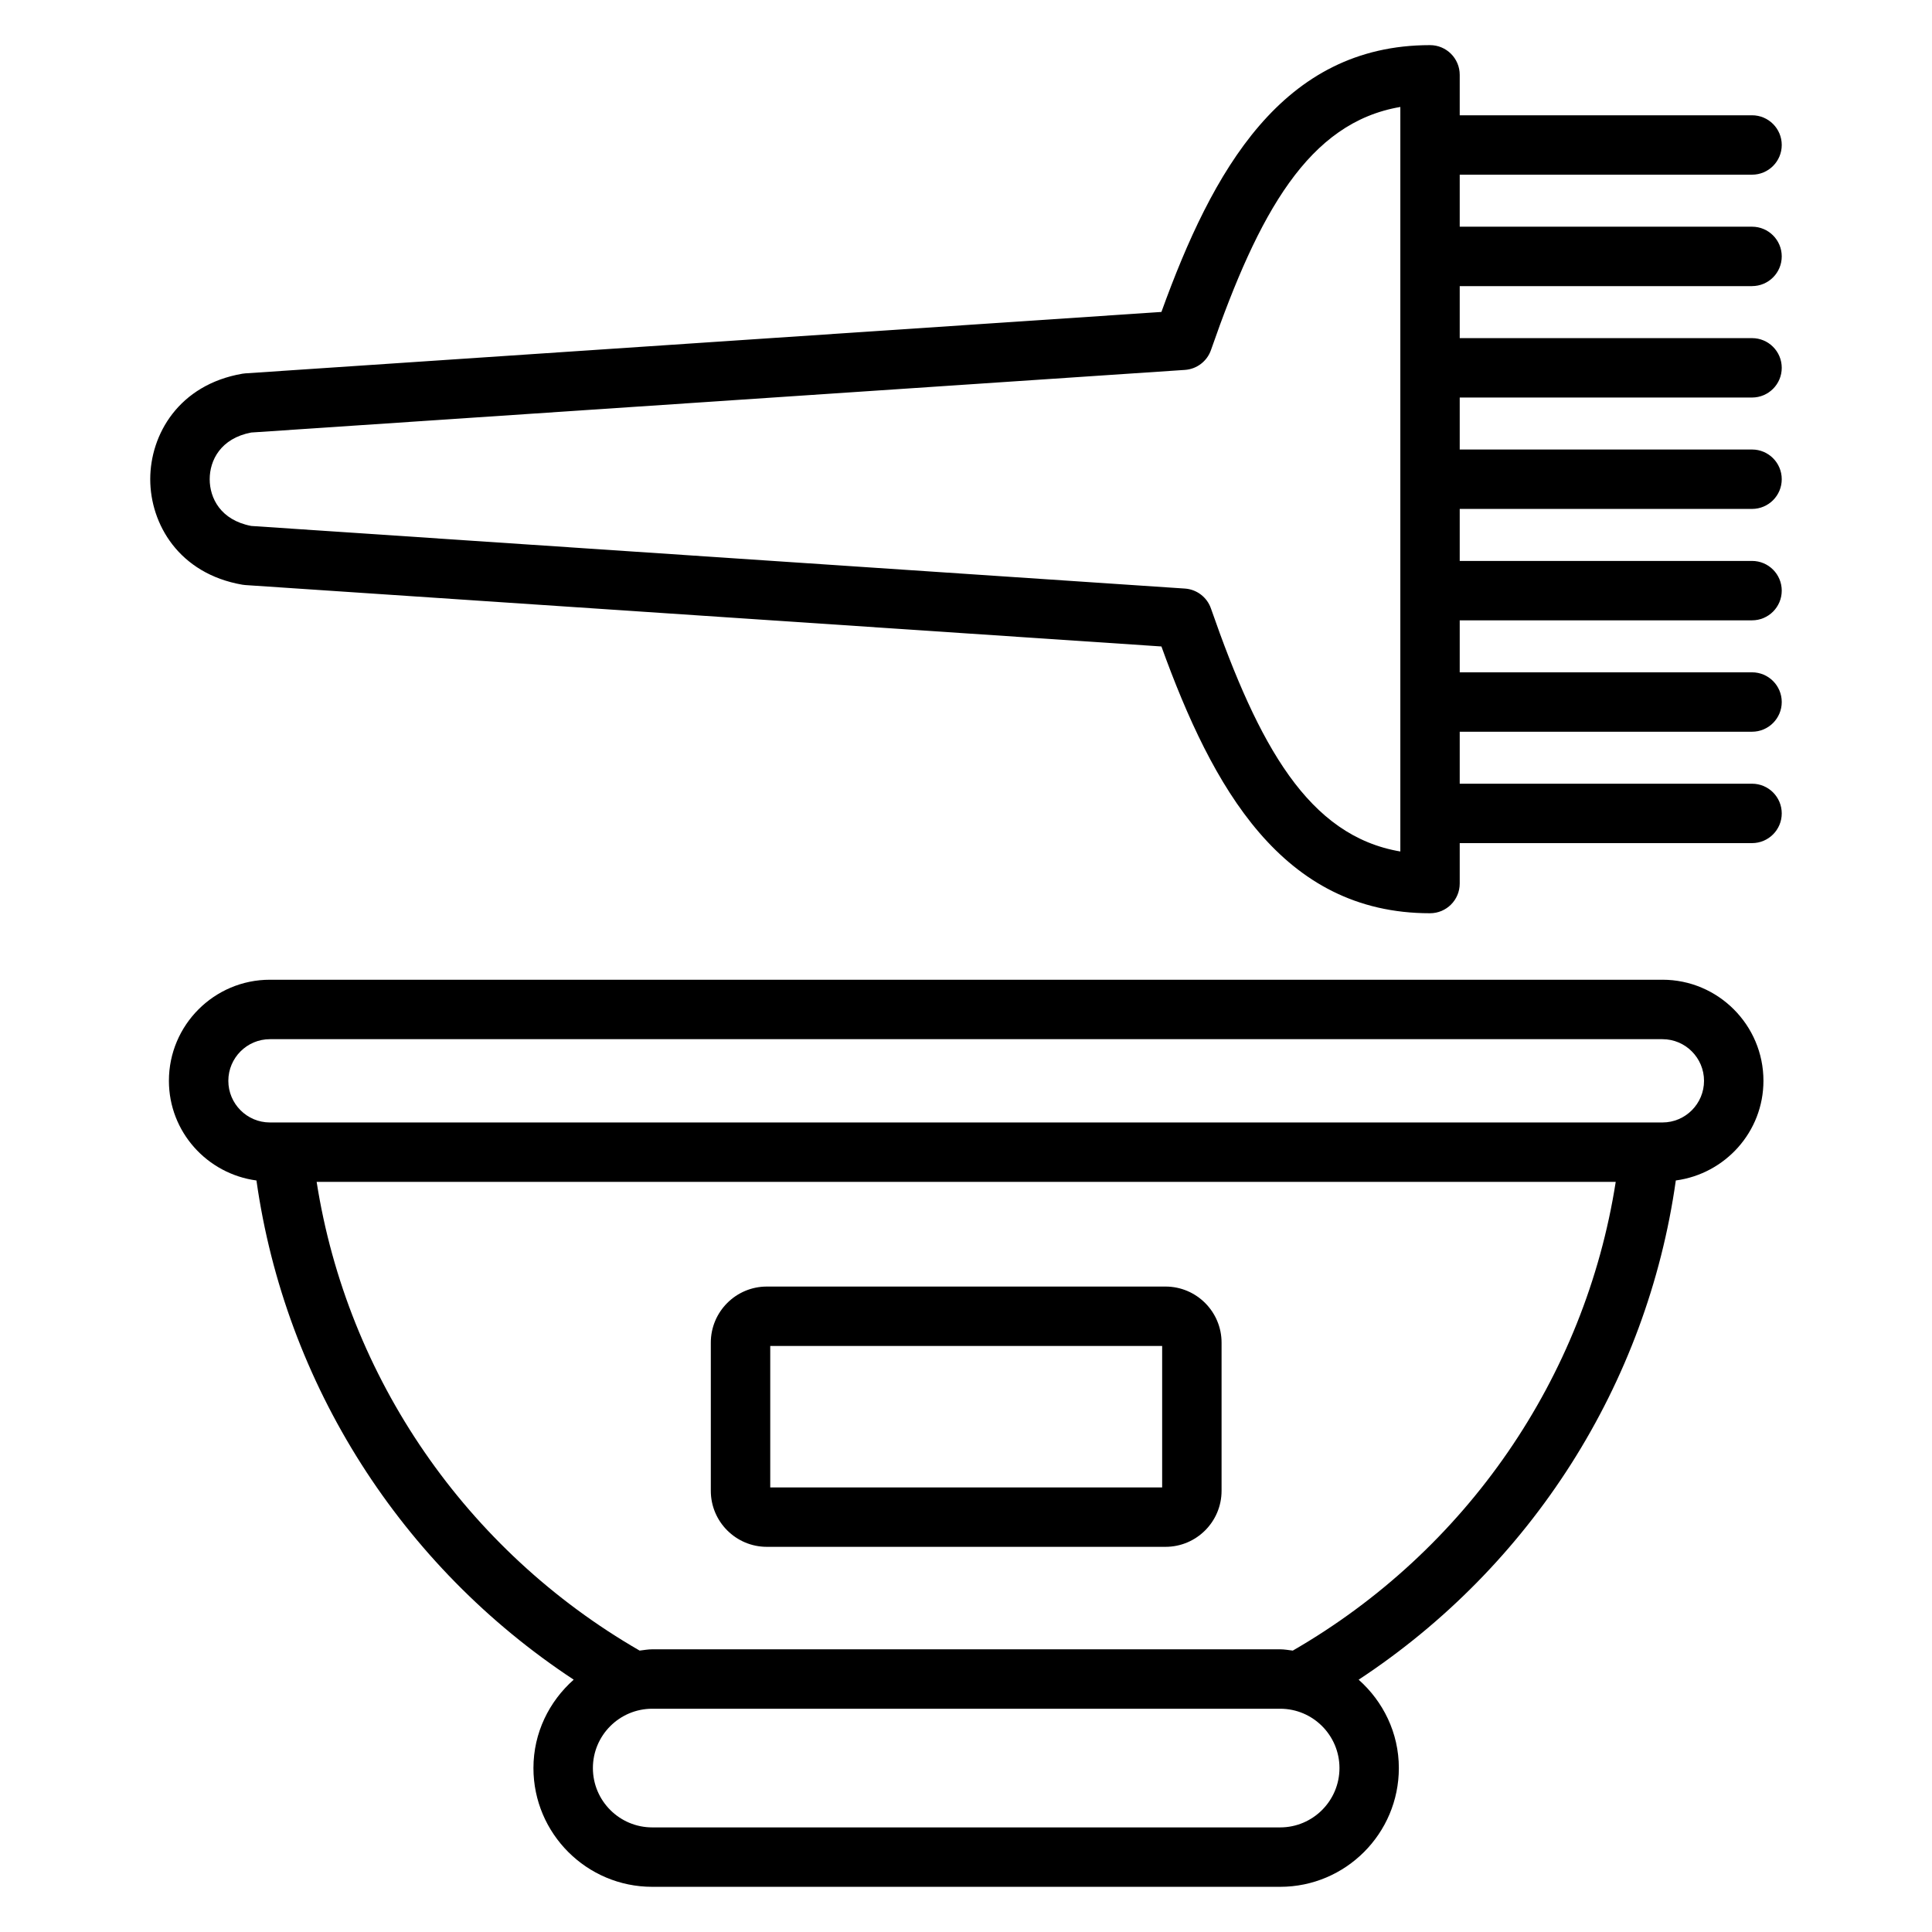
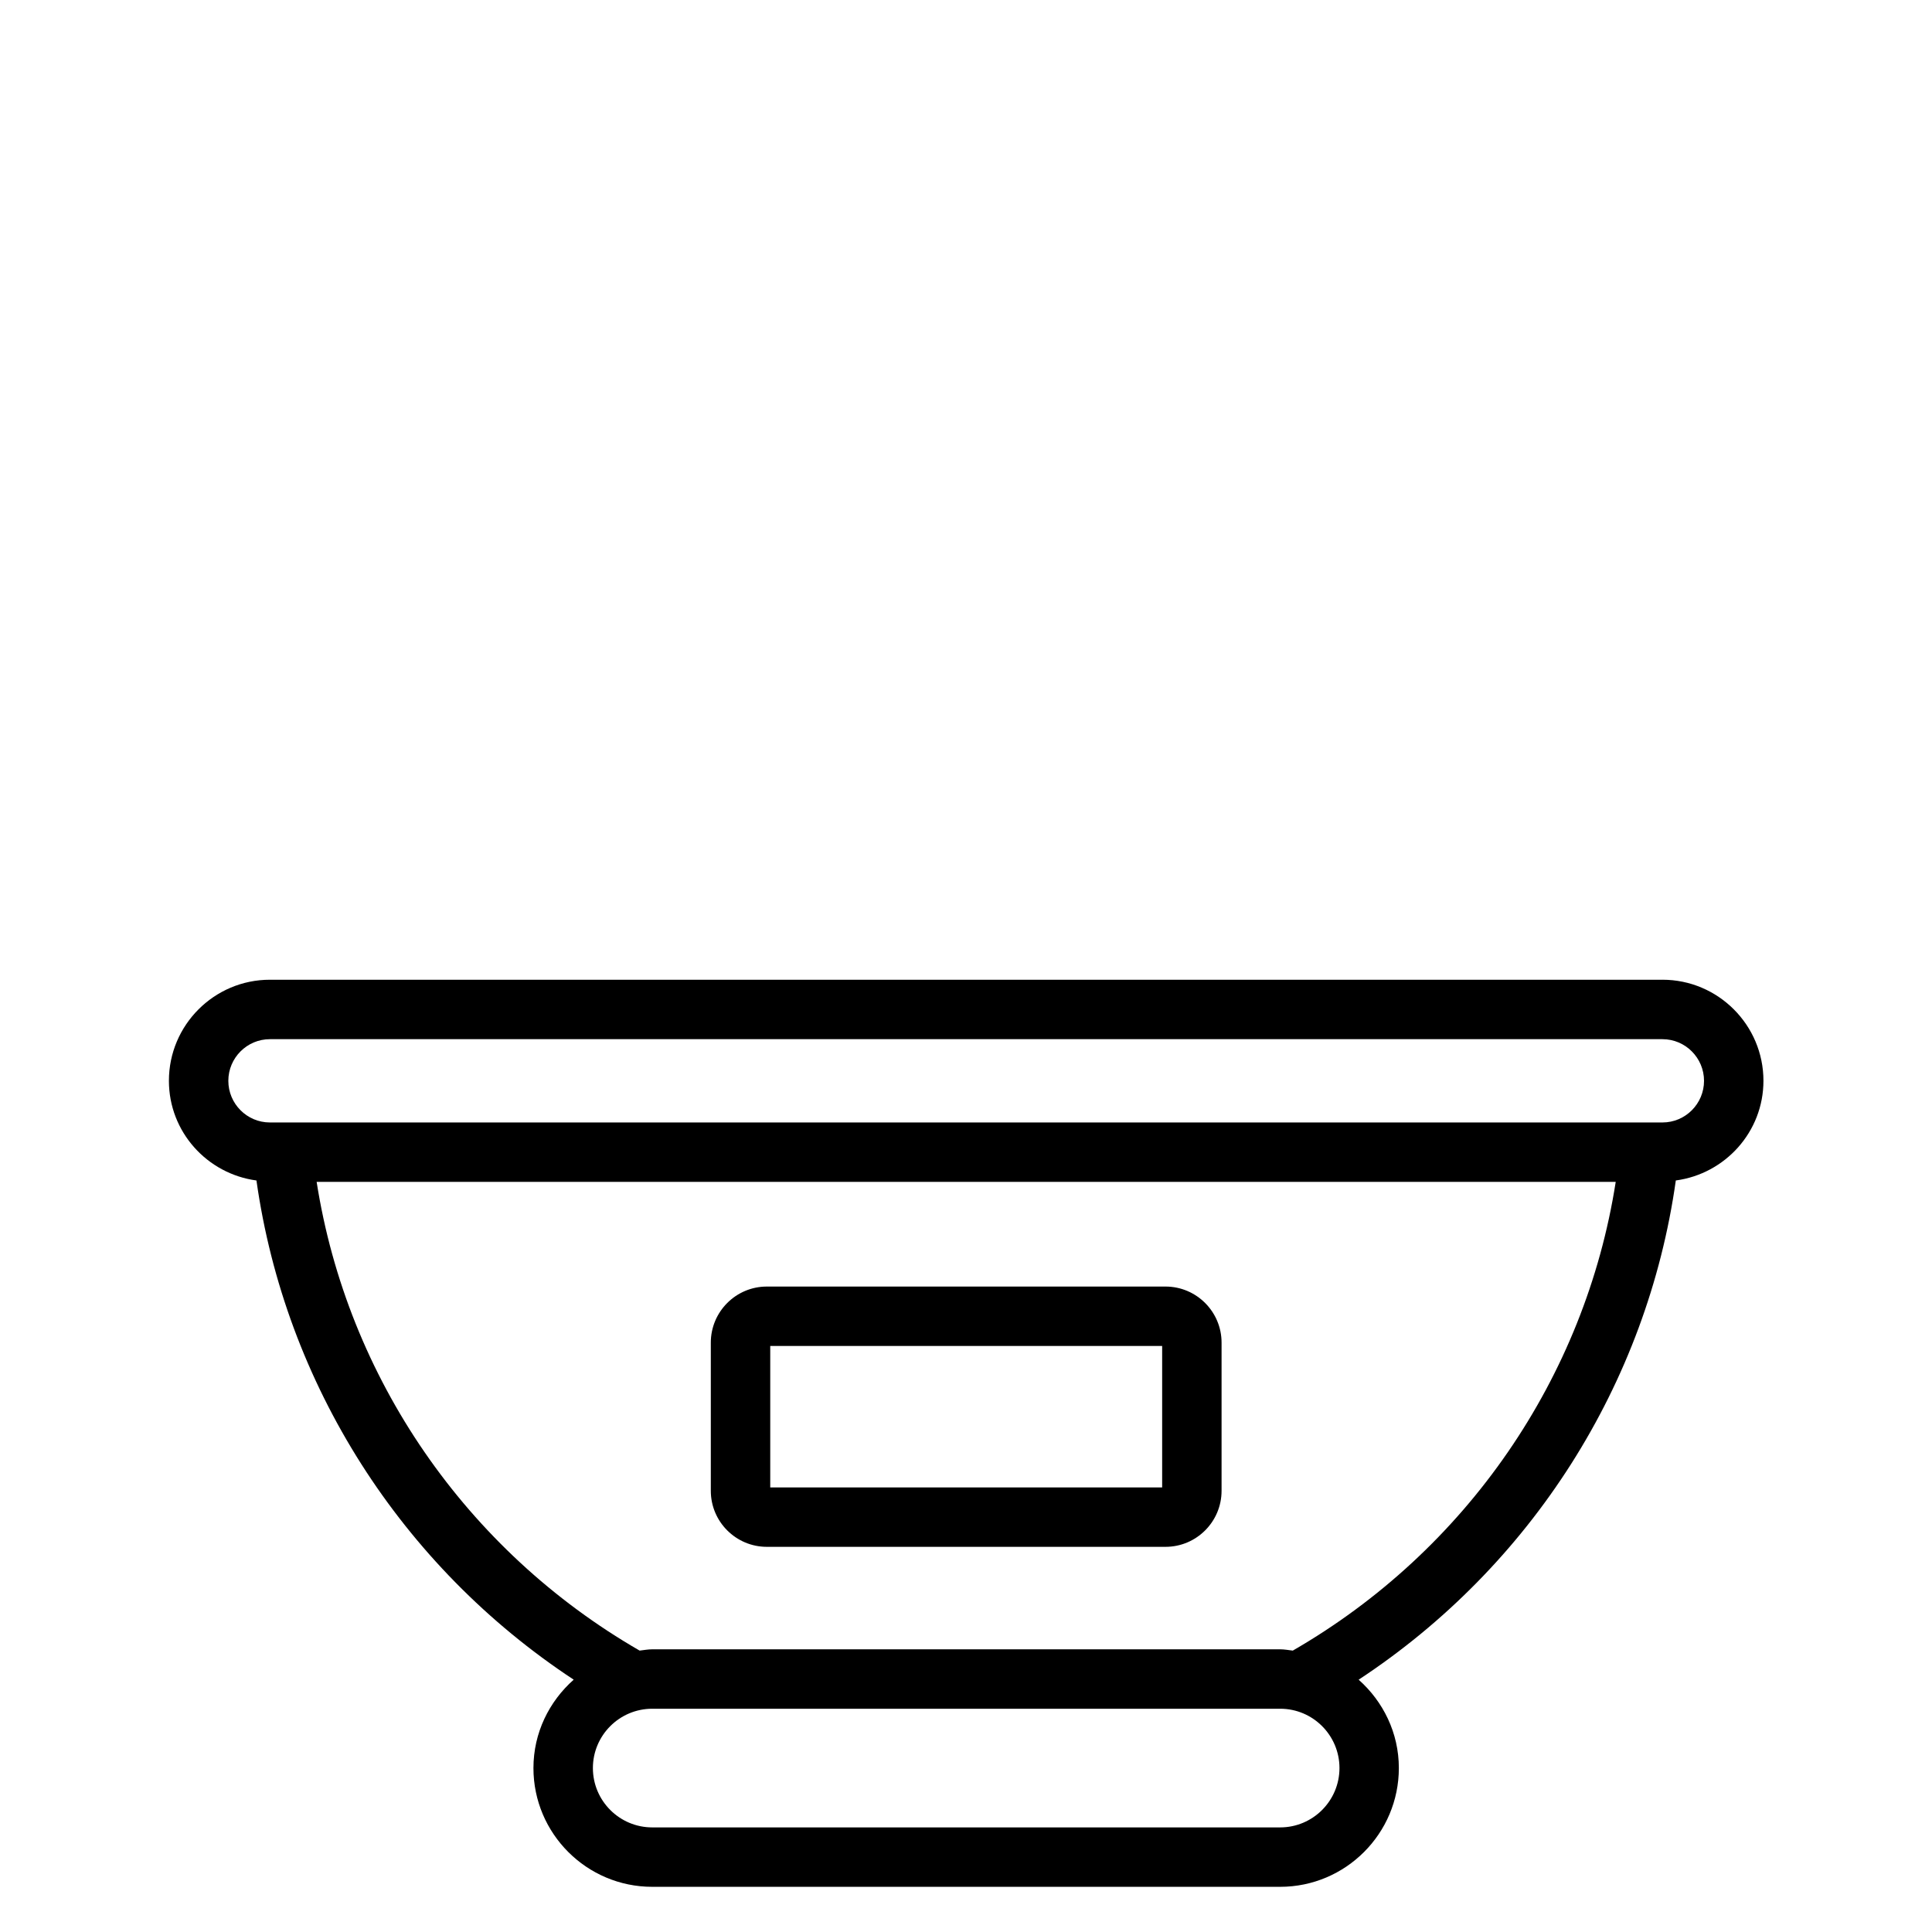
<svg xmlns="http://www.w3.org/2000/svg" fill="#000000" width="800px" height="800px" version="1.1" viewBox="144 144 512 512">
  <g>
    <path d="m584.57 403.64h-369.05c-14.754 0-26.758 12.012-26.758 26.781 0 13.547 10.141 24.664 23.199 26.418 7.629 53.996 38.383 102.21 84.074 132.29-6.496 5.762-10.668 14.074-10.668 23.426 0 17.352 14.121 31.473 31.473 31.473h166.42c17.344 0 31.449-14.121 31.449-31.473 0-9.344-4.164-17.648-10.652-23.418 45.703-30.078 76.453-78.305 84.051-132.3 13.066-1.754 23.223-12.871 23.223-26.418 0-14.77-12.016-26.781-26.766-26.781zm-101.31 224.64h-166.41c-8.676 0-15.727-7.055-15.727-15.727 0-8.676 7.055-15.719 15.727-15.719h166.42c8.668 0 15.703 7.055 15.703 15.719s-7.043 15.727-15.711 15.727zm3.344-46.855c-1.117-0.125-2.195-0.34-3.344-0.34h-166.41c-1.148 0-2.227 0.211-3.344 0.34-46.02-26.543-77.477-72.359-85.594-124.22h344.27c-8.094 51.844-39.543 97.664-85.578 124.22zm97.969-139.96h-369.05c-6.07 0-11.012-4.953-11.012-11.035 0-6.086 4.945-11.035 11.012-11.035h369.05c6.07 0 11.012 4.953 11.012 11.035 0 6.082-4.934 11.035-11.012 11.035z" />
-     <path d="m608.31 219.82c4.352 0 7.871-3.527 7.871-7.871s-3.519-7.871-7.871-7.871h-77.469v-13.785h77.469c4.352 0 7.871-3.527 7.871-7.871s-3.519-7.871-7.871-7.871h-77.469v-10.719c0-4.344-3.519-7.871-7.871-7.871-39.234 0-57.68 33.363-71.18 70.707l-242.73 16.273c-0.27 0.016-0.535 0.047-0.812 0.094-16.887 2.914-24.434 16.137-24.434 27.961 0 11.816 7.559 25.047 24.434 27.961 0.27 0.047 0.535 0.078 0.812 0.094l242.73 16.27c13.5 37.336 31.945 70.699 71.18 70.699 4.352 0 7.871-3.527 7.871-7.871v-10.715h77.469c4.352 0 7.871-3.527 7.871-7.871s-3.519-7.871-7.871-7.871h-77.469v-13.777h77.469c4.352 0 7.871-3.527 7.871-7.871s-3.519-7.871-7.871-7.871h-77.469v-13.777h77.469c4.352 0 7.871-3.527 7.871-7.871s-3.519-7.871-7.871-7.871h-77.469v-13.785h77.469c4.352 0 7.871-3.527 7.871-7.871s-3.519-7.871-7.871-7.871h-77.469v-13.777h77.469c4.352 0 7.871-3.527 7.871-7.871s-3.519-7.871-7.871-7.871h-77.469v-13.777h77.469zm-93.215 149.83c-24.332-4.133-37.512-27.992-50.184-64.41-1.039-2.984-3.762-5.055-6.902-5.266l-247.44-16.594c-8.102-1.559-10.996-7.383-10.996-12.383s2.898-10.824 10.996-12.375l247.45-16.594c3.141-0.211 5.863-2.281 6.902-5.266 12.676-36.414 25.852-60.285 50.184-64.418v197.3z" />
    <path d="m452.88 484.95h-105.66c-8.188 0-14.848 6.668-14.848 14.855v39.273c0 8.188 6.66 14.848 14.848 14.848h105.66c8.188 0 14.848-6.66 14.848-14.848v-39.273c0-8.188-6.66-14.855-14.848-14.855zm-0.898 53.23h-103.86v-37.488h103.86v37.488z" />
  </g>
</svg>